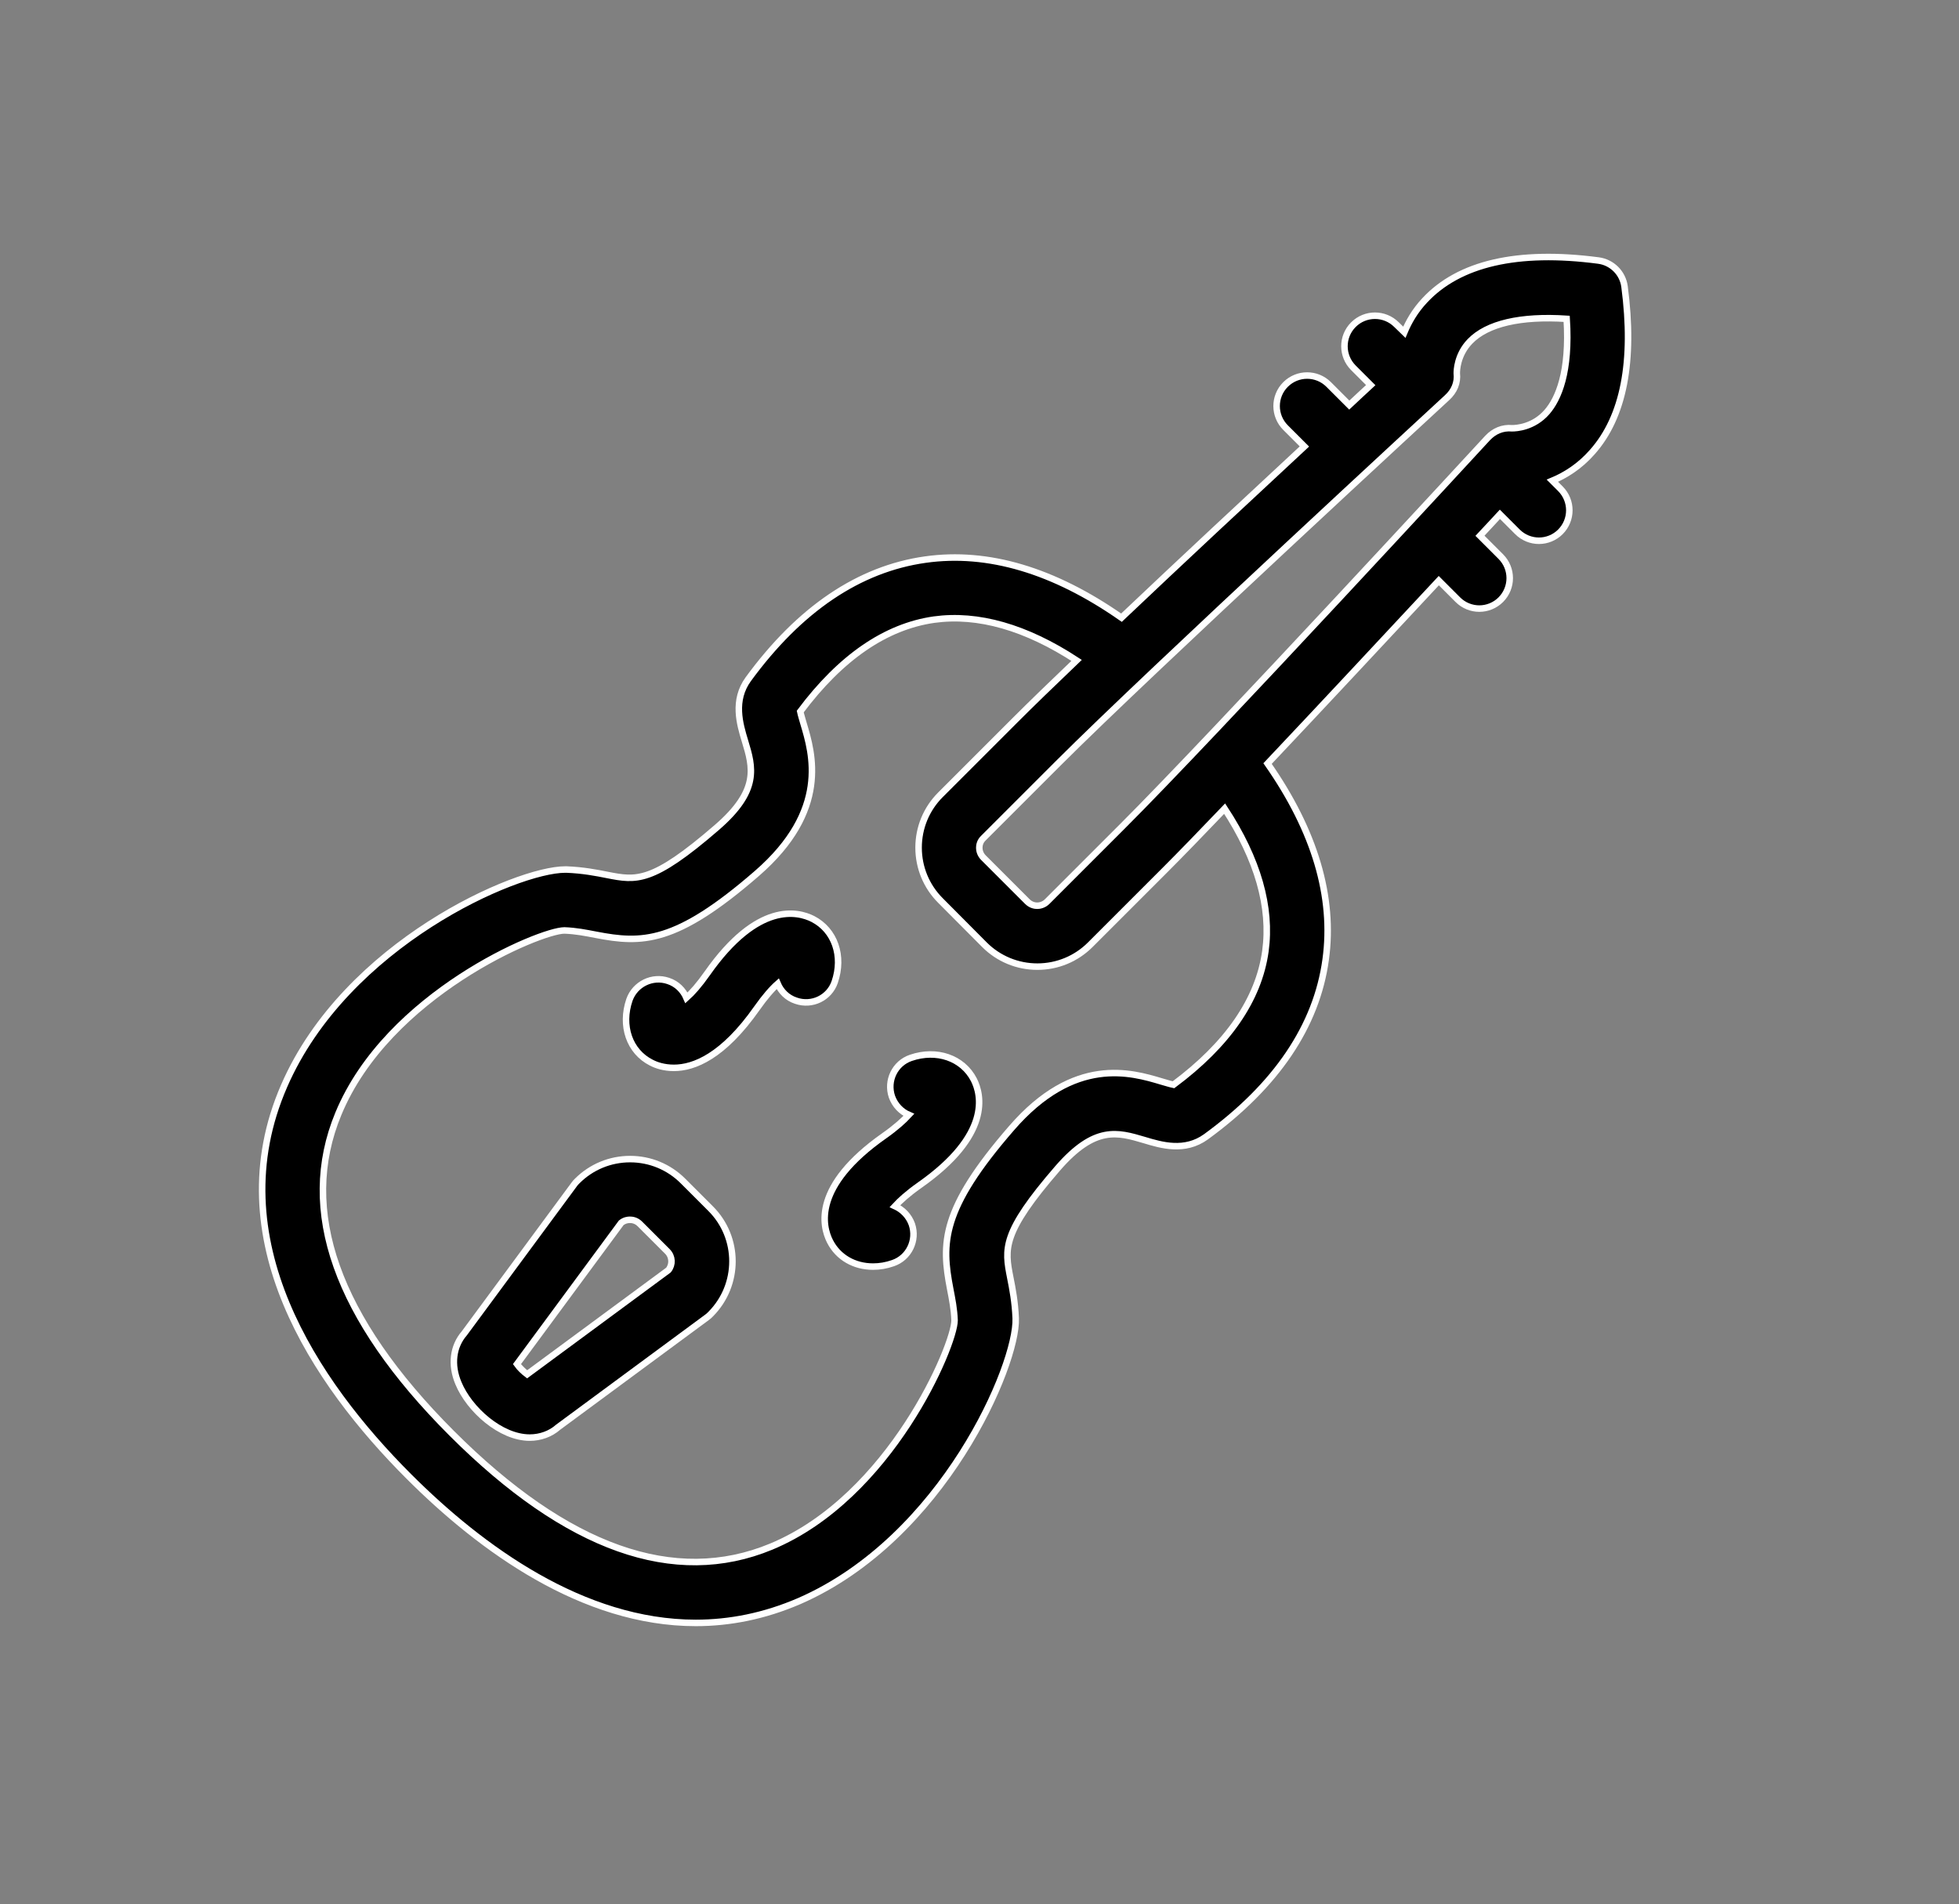
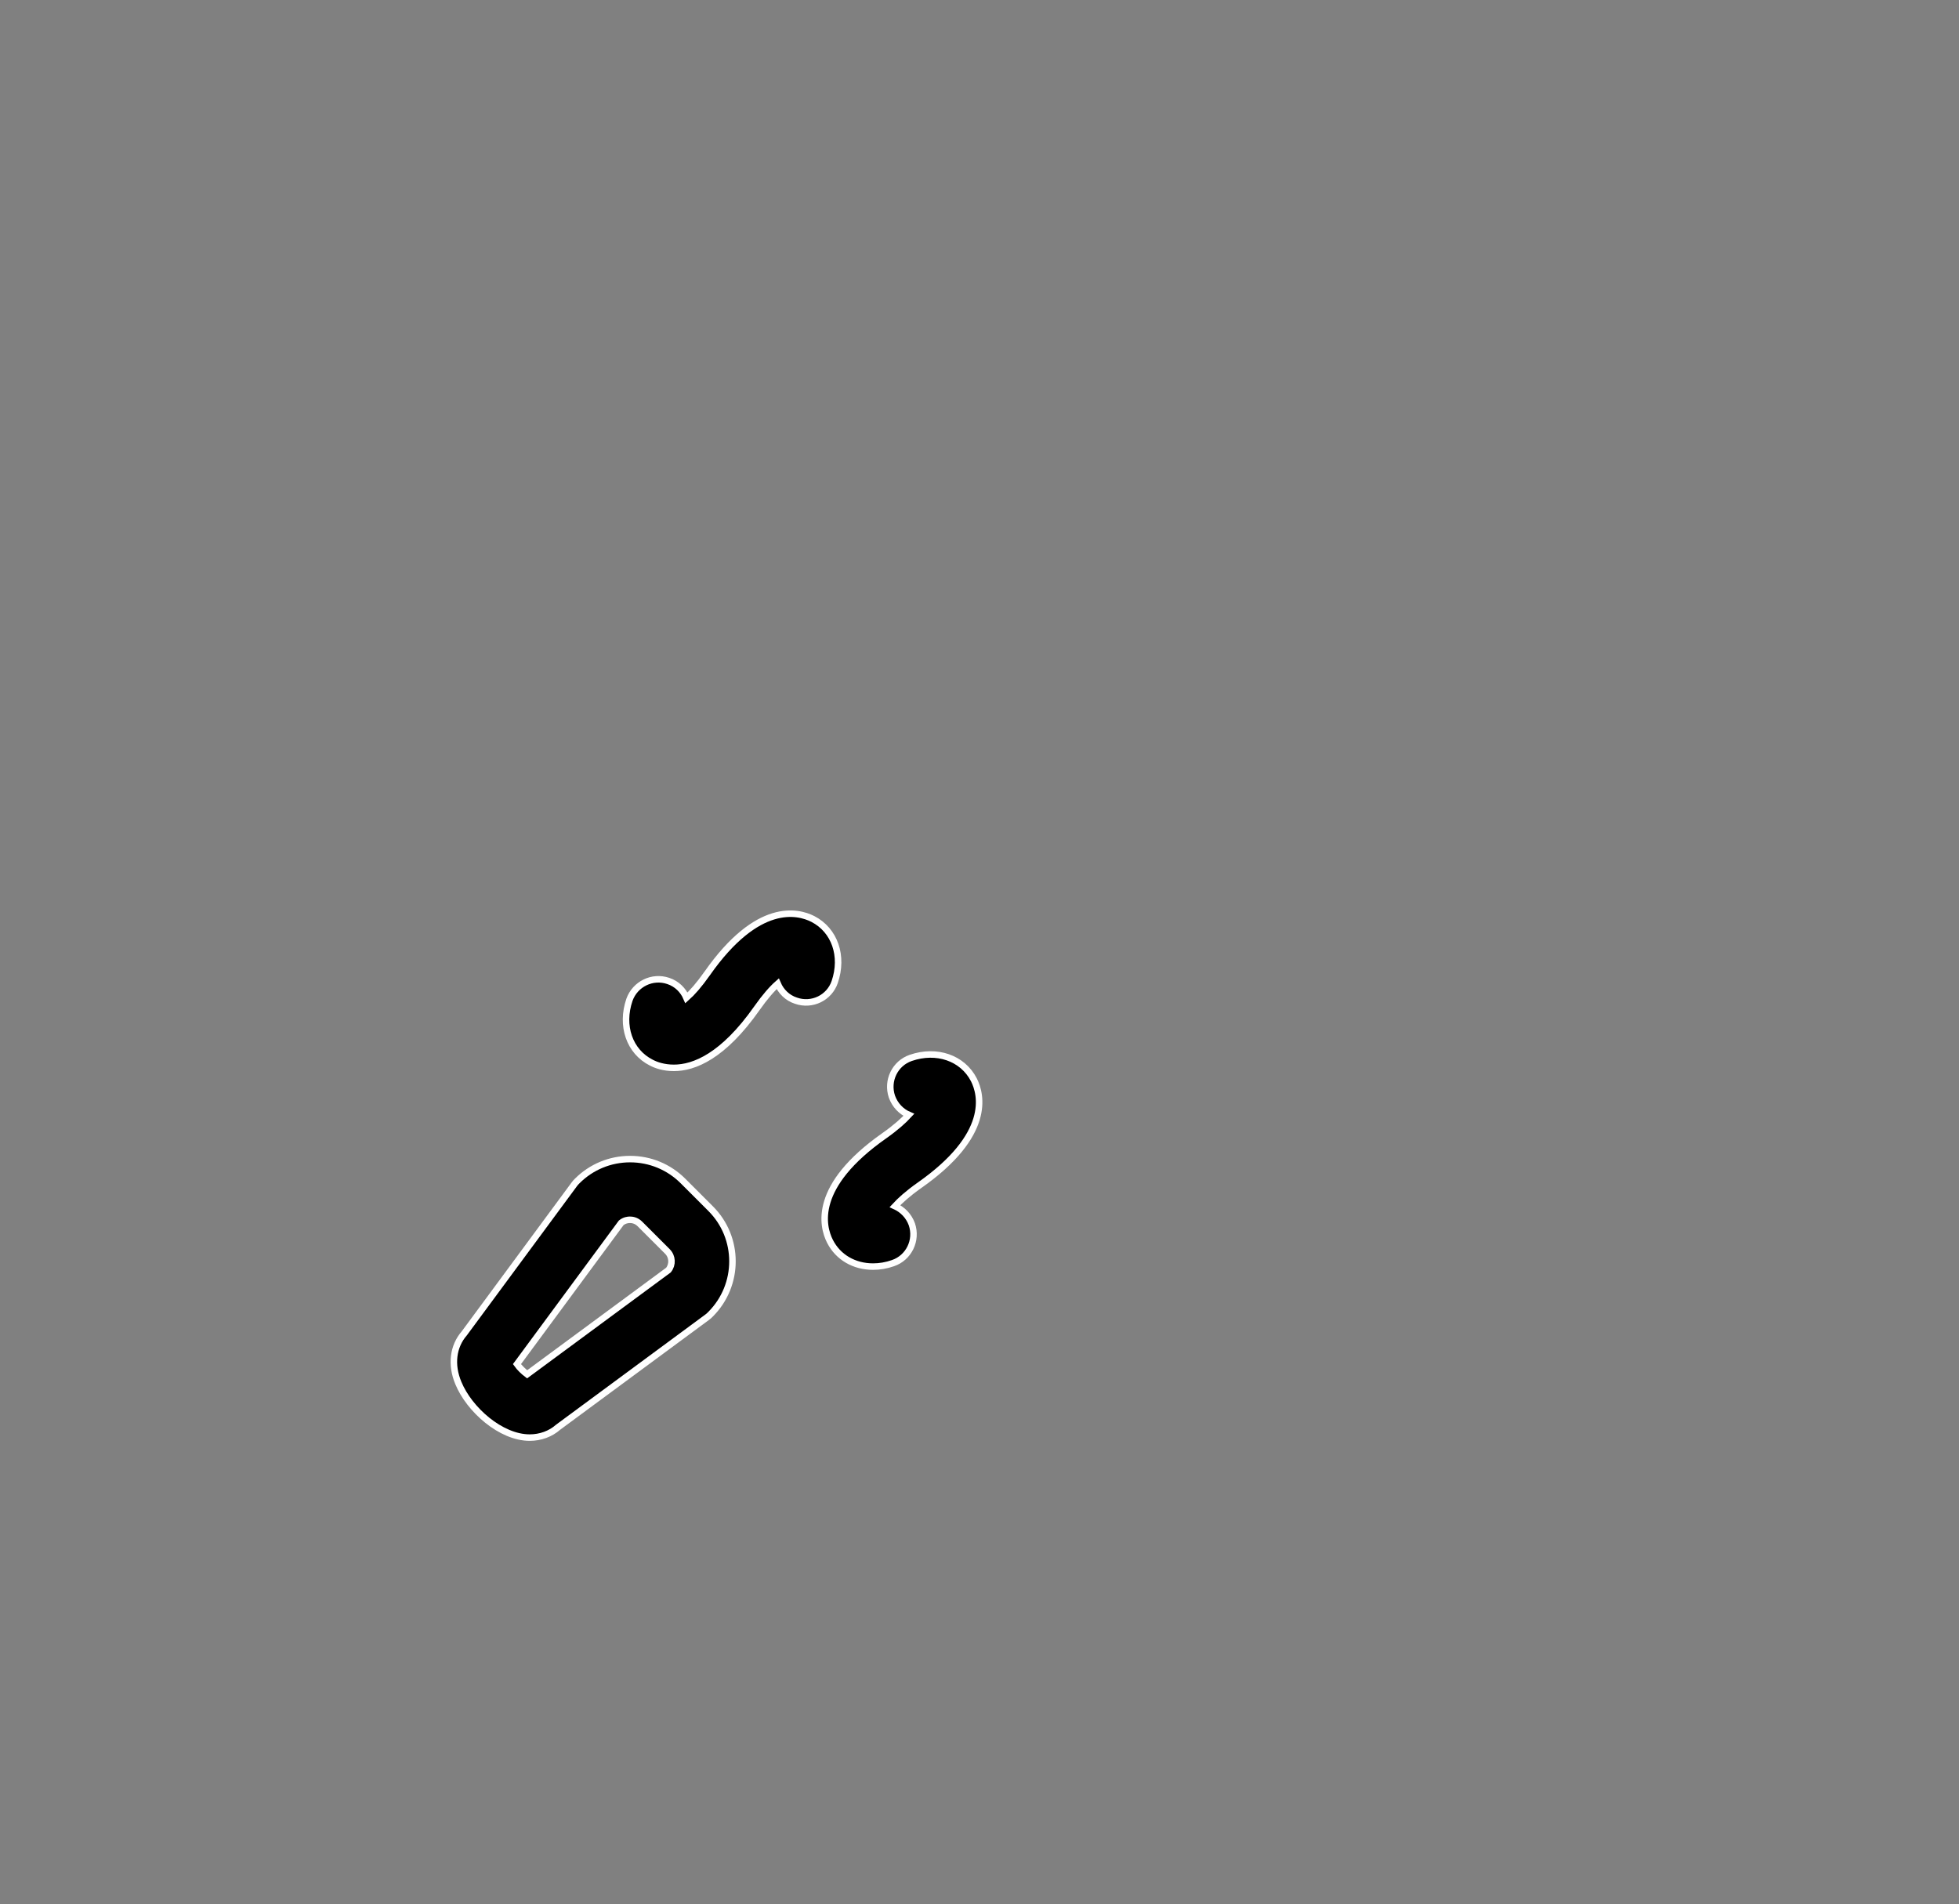
<svg xmlns="http://www.w3.org/2000/svg" version="1.1" id="Layer_1" x="0px" y="0px" viewBox="0 0 90.38 87.85" style="enable-background:new 0 0 90.38 87.85;" xml:space="preserve">
  <rect x="0" y="0" width="90.38" height="87.85" fill="#808080" stroke="none" />
  <style type="text/css">
	.st0{fill:#FFFFFF;stroke:#000000;stroke-width:2.5;stroke-miterlimit:10;}
	.st1{fill:#FFFFFF;}
	.st2{fill:none;stroke:#000000;stroke-width:2.5;stroke-miterlimit:10;}
	.st3{fill:none;stroke:#000000;stroke-width:3;stroke-miterlimit:10;}
	.st4{fill:none;stroke:#000000;stroke-width:2.481;stroke-miterlimit:10;}
	.st5{fill:none;stroke:#000000;stroke-width:2.5;stroke-linejoin:bevel;stroke-miterlimit:10;}
	.st6{fill:none;stroke:#000000;stroke-width:2.286;stroke-miterlimit:10;}
	.st7{fill:none;stroke:#000000;stroke-width:2.3;stroke-miterlimit:10;}
	.st8{fill:none;stroke:#FFFFFF;stroke-width:2.456;stroke-miterlimit:10;}
	.st9{fill:none;stroke:#161615;stroke-width:3;stroke-miterlimit:10;}
	.st10{fill:none;stroke:#010101;stroke-width:2.5;stroke-miterlimit:10;}
	.st11{fill:none;stroke:#1F140F;stroke-width:3;stroke-linecap:round;stroke-linejoin:round;stroke-miterlimit:10;}
	.st12{fill:none;stroke:#1F140F;stroke-width:3;stroke-linejoin:round;stroke-miterlimit:10;}
	.st13{fill:none;stroke:#222221;stroke-width:2.263;stroke-miterlimit:10;}
	.st14{fill:none;stroke:#000000;stroke-width:2.209;stroke-miterlimit:10;}
	.st15{fill:none;stroke:#010101;stroke-width:2.757;stroke-miterlimit:10;}
	.st16{fill:none;stroke:#000000;stroke-width:2.723;stroke-miterlimit:10;}
	.st17{fill:none;stroke:#010101;stroke-width:2.841;stroke-miterlimit:10;}
	.st18{fill:#010101;}
	.st19{fill:none;stroke:#1F140F;stroke-width:2.942;stroke-linecap:round;stroke-linejoin:round;stroke-miterlimit:10;}
	.st20{fill:none;stroke:#000000;stroke-width:2;stroke-linecap:round;stroke-linejoin:round;stroke-miterlimit:10;}
	.st21{fill:none;stroke:#000000;stroke-width:2;stroke-miterlimit:10;}
	.st22{fill:none;stroke:#000000;stroke-width:1.5;stroke-miterlimit:10;}
	.st23{fill:none;stroke:#000000;stroke-miterlimit:10;}
	.st24{stroke:#000000;stroke-width:0.25;stroke-miterlimit:10;}
	.st25{fill:#FFFFFF;stroke:#000000;stroke-width:2.126;stroke-miterlimit:10;}
	.st26{fill:none;stroke:#010101;stroke-width:1.588;stroke-miterlimit:10;}
	.st27{fill:none;stroke:#000000;stroke-width:1.943;stroke-miterlimit:10;}
	.st28{fill:none;stroke:#000000;stroke-width:2.055;stroke-miterlimit:10;}
	.st29{stroke:#000000;stroke-width:0.2;stroke-miterlimit:10;}
	.st30{fill:none;stroke:#000000;stroke-width:2.049;stroke-miterlimit:10;}
	.st31{stroke:#000000;stroke-width:0.171;stroke-miterlimit:10;}
	.st32{fill:none;stroke:#000000;stroke-width:2.064;stroke-miterlimit:10;}
	.st33{fill:#FFFFFF;stroke:#000000;stroke-width:1.588;stroke-miterlimit:10;}
	.st34{fill:none;stroke:#000000;stroke-width:1.588;stroke-miterlimit:10;}
	.st35{fill:none;stroke:#000000;stroke-width:2.065;stroke-miterlimit:10;}
	.st36{fill:none;stroke:#000000;stroke-width:2.126;stroke-miterlimit:10;}
	.st37{fill:none;stroke:#000000;stroke-width:2.585;stroke-miterlimit:10;}
	.st38{fill:none;stroke:#000000;stroke-width:2.585;stroke-linecap:round;stroke-linejoin:round;stroke-miterlimit:10;}
	.st39{fill:none;stroke:#000000;stroke-width:1.701;stroke-miterlimit:10;}
	.st40{fill:#FFFFFF;stroke:#000000;stroke-width:1.701;stroke-miterlimit:10;}
	.st41{fill:none;stroke:#000000;stroke-width:1.943;stroke-miterlimit:10;}
	.st42{fill:none;stroke:#000000;stroke-width:1.914;stroke-miterlimit:10;}
	.st43{fill:#FFFFFF;stroke:#000000;stroke-width:1.914;stroke-miterlimit:10;}
	.st44{fill:#FFFFFF;stroke:#000000;stroke-width:2;stroke-miterlimit:10;}
	.st45{fill:#666666;stroke:#000000;stroke-width:2;stroke-miterlimit:10;}
	.st46{stroke:#FFFFFF;stroke-width:0.3;stroke-miterlimit:10;}
</style>
  <g>
    <path class="st46" d="M38.51,45.31c0.41-1.2,0-2.39-1.01-2.91c-0.69-0.35-2.54-0.81-4.87,2.51c-0.38,0.54-0.7,0.9-0.96,1.13   c-0.15-0.35-0.44-0.65-0.84-0.78c-0.73-0.25-1.53,0.14-1.79,0.87c-0.41,1.2,0,2.39,1.01,2.9c0.23,0.12,0.58,0.24,1.04,0.24   c0.93,0,2.27-0.53,3.83-2.75c0.38-0.54,0.7-0.9,0.96-1.13c0.15,0.35,0.44,0.65,0.84,0.78C37.46,46.43,38.26,46.04,38.51,45.31   L38.51,45.31z M38.51,45.31" />
    <path class="st46" d="M42.02,48.81c-0.73,0.25-1.12,1.05-0.87,1.79c0.14,0.39,0.43,0.69,0.78,0.84c-0.23,0.25-0.59,0.58-1.13,0.96   c-3.32,2.33-2.86,4.18-2.51,4.87c0.38,0.75,1.13,1.17,1.99,1.17c0.3,0,0.61-0.05,0.92-0.16c0.73-0.25,1.12-1.05,0.87-1.79   c-0.14-0.39-0.43-0.68-0.78-0.84c0.23-0.25,0.59-0.58,1.13-0.96c3.32-2.33,2.86-4.18,2.51-4.87C44.41,48.81,43.21,48.4,42.02,48.81   L42.02,48.81z M42.02,48.81" />
    <g>
      <path class="st46" d="M31.51,54.49c-0.65-0.65-1.52-1.01-2.44-1.01c-0.92,0-1.79,0.36-2.44,1.01c-0.05,0.05-0.1,0.1-0.14,0.16    l-5.07,6.87c-0.52,0.6-0.63,1.45-0.27,2.3c0.5,1.21,1.95,2.51,3.29,2.51c0.49,0,0.96-0.17,1.31-0.48l6.87-5.07    c0.06-0.04,0.11-0.09,0.16-0.14c1.35-1.35,1.35-3.54,0-4.88L31.51,54.49z M30.84,58.6l-6.52,4.81c-0.16-0.12-0.35-0.3-0.47-0.47    l4.81-6.52c0.15-0.12,0.31-0.14,0.4-0.14c0.1,0,0.29,0.02,0.46,0.19l1.27,1.27C31.03,57.98,31.04,58.35,30.84,58.6L30.84,58.6z     M30.84,58.6" />
-       <path class="st46" d="M74.95,13.23c-0.08-0.63-0.58-1.13-1.21-1.21c-3.73-0.49-6.43,0.14-8.01,1.84    c-0.45,0.48-0.74,0.99-0.94,1.47l-0.36-0.35c-0.55-0.55-1.44-0.55-1.99,0c-0.55,0.55-0.55,1.44,0,1.99l0.8,0.8    c-0.3,0.28-0.63,0.58-0.99,0.92l-0.95-0.95c-0.55-0.55-1.44-0.55-1.99,0c-0.55,0.55-0.55,1.44,0,1.99l0.87,0.87    c-2.54,2.36-5.71,5.31-8.44,7.9c-3.12-2.18-6.16-3.09-9.05-2.68c-3.06,0.43-5.81,2.29-8.17,5.52c-0.71,0.98-0.39,2.06-0.15,2.85    c0.37,1.22,0.68,2.28-1.3,3.99c-2.99,2.59-3.72,2.45-5.05,2.19c-0.5-0.1-1.12-0.22-1.88-0.25c-0.02,0-0.05,0-0.07,0    c-2.23,0-10.1,3.41-12.96,9.98c-3.08,7.06,1.43,13.7,5.75,18.02c3.33,3.33,8.03,6.76,13.24,6.76c1.56,0,3.16-0.31,4.78-1.01    c6.64-2.9,10.06-10.91,9.98-13.04c-0.03-0.76-0.15-1.38-0.25-1.88c-0.26-1.33-0.4-2.06,2.19-5.05c1.72-1.98,2.77-1.66,3.99-1.3    c0.79,0.24,1.87,0.56,2.85-0.15c3.24-2.36,5.1-5.11,5.52-8.17c0.4-2.89-0.5-5.93-2.68-9.05c2.59-2.74,5.54-5.91,7.9-8.44    l0.88,0.88c0.27,0.27,0.63,0.41,0.99,0.41c0.36,0,0.72-0.14,0.99-0.41c0.55-0.55,0.55-1.44,0-1.99l-0.96-0.96    c0.34-0.36,0.64-0.69,0.92-0.99l0.81,0.81c0.27,0.27,0.63,0.41,0.99,0.41c0.36,0,0.72-0.14,0.99-0.41c0.55-0.55,0.55-1.44,0-1.99    l-0.37-0.37c0.6-0.25,1.26-0.66,1.84-1.32C74.91,19.23,75.4,16.66,74.95,13.23L74.95,13.23z M58.38,43.89    c-0.31,2.23-1.74,4.3-4.24,6.16c-0.15-0.03-0.37-0.1-0.55-0.15c-1.4-0.42-4.02-1.2-6.92,2.15c-3.26,3.75-3.24,5.31-2.83,7.43    c0.09,0.47,0.18,0.91,0.2,1.44c0,1.13-2.95,8.15-8.46,10.44c-4.46,1.85-9.42,0.09-14.74-5.23c-5.32-5.32-7.08-10.28-5.23-14.74    c2.28-5.52,9.31-8.46,10.43-8.46c0.54,0.02,0.98,0.11,1.45,0.2c2.12,0.41,3.68,0.43,7.43-2.83c3.35-2.91,2.57-5.52,2.15-6.92    c-0.05-0.18-0.12-0.4-0.15-0.55c1.87-2.5,3.94-3.92,6.17-4.24c2.03-0.28,4.24,0.35,6.58,1.88c-1.13,1.08-2.11,2.03-2.82,2.74    l-3.46,3.46c-0.65,0.65-1.01,1.52-1.01,2.44c0,0.92,0.36,1.79,1.01,2.44l2.03,2.04c0.65,0.65,1.52,1.01,2.44,1.01    c0.92,0,1.79-0.36,2.44-1.01l3.46-3.46c0.71-0.71,1.66-1.69,2.74-2.82C58.03,39.65,58.66,41.86,58.38,43.89L58.38,43.89z     M71.37,19.01c-0.62,0.71-1.42,0.75-1.61,0.75c-0.44-0.04-0.83,0.13-1.13,0.45C68.5,20.35,56,33.92,51.77,38.14l-3.46,3.46    c-0.16,0.16-0.36,0.19-0.45,0.19c-0.1,0-0.29-0.02-0.46-0.19l-2.03-2.03c-0.16-0.16-0.19-0.35-0.19-0.45    c0-0.1,0.02-0.29,0.19-0.45l3.46-3.46c4.22-4.22,17.79-16.73,17.93-16.86c0.33-0.3,0.5-0.69,0.45-1.13c0-0.11,0.01-0.85,0.61-1.47    c0.79-0.82,2.33-1.18,4.46-1.04C72.44,17.18,71.89,18.41,71.37,19.01L71.37,19.01z M71.37,19.01" />
    </g>
  </g>
</svg>